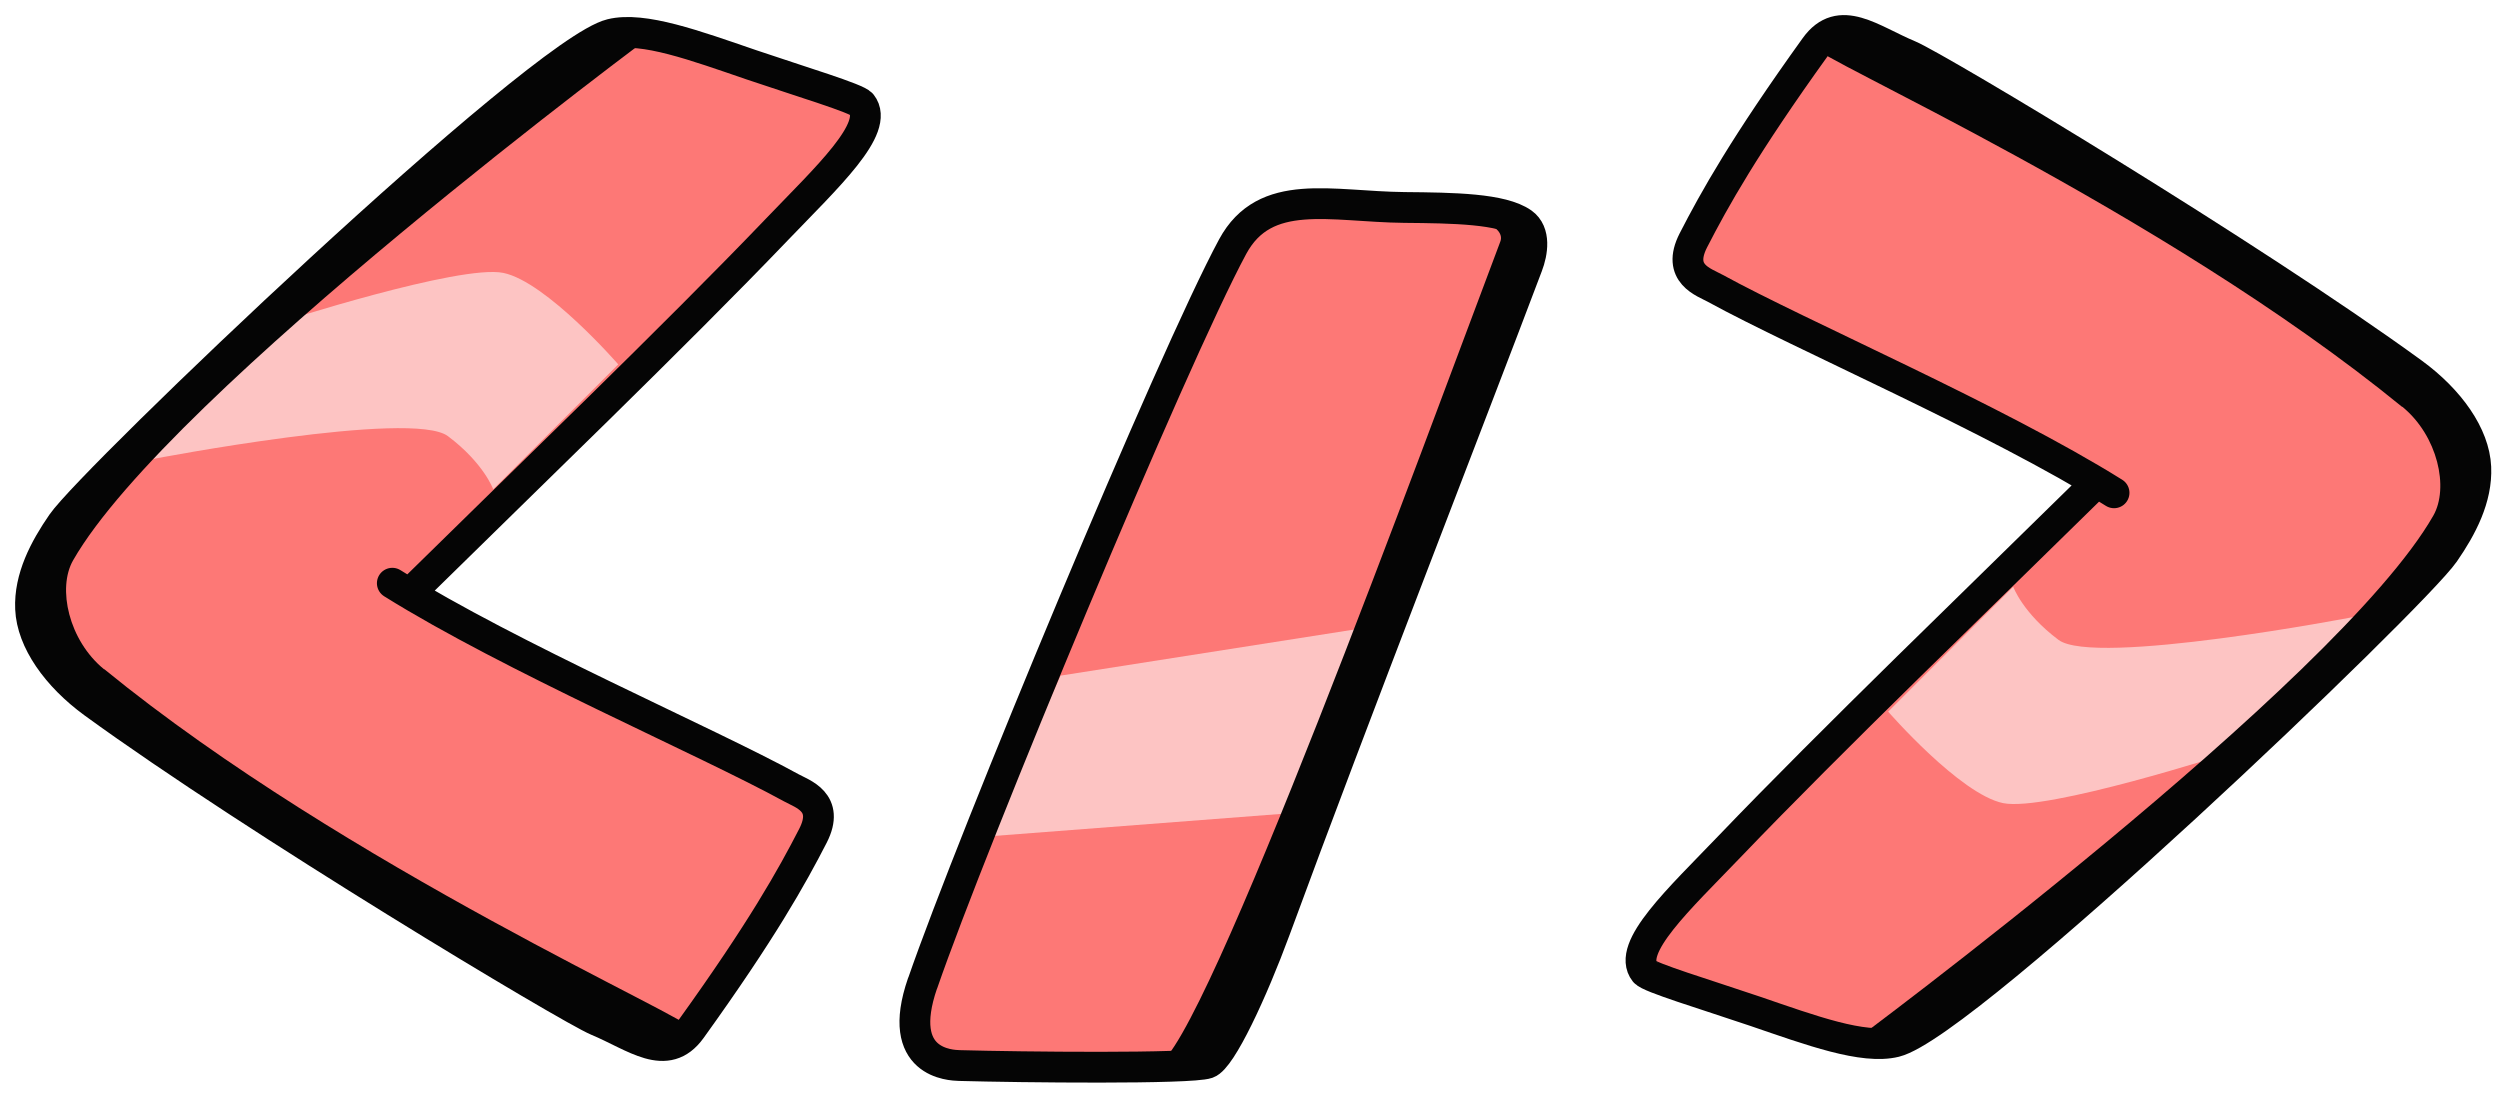
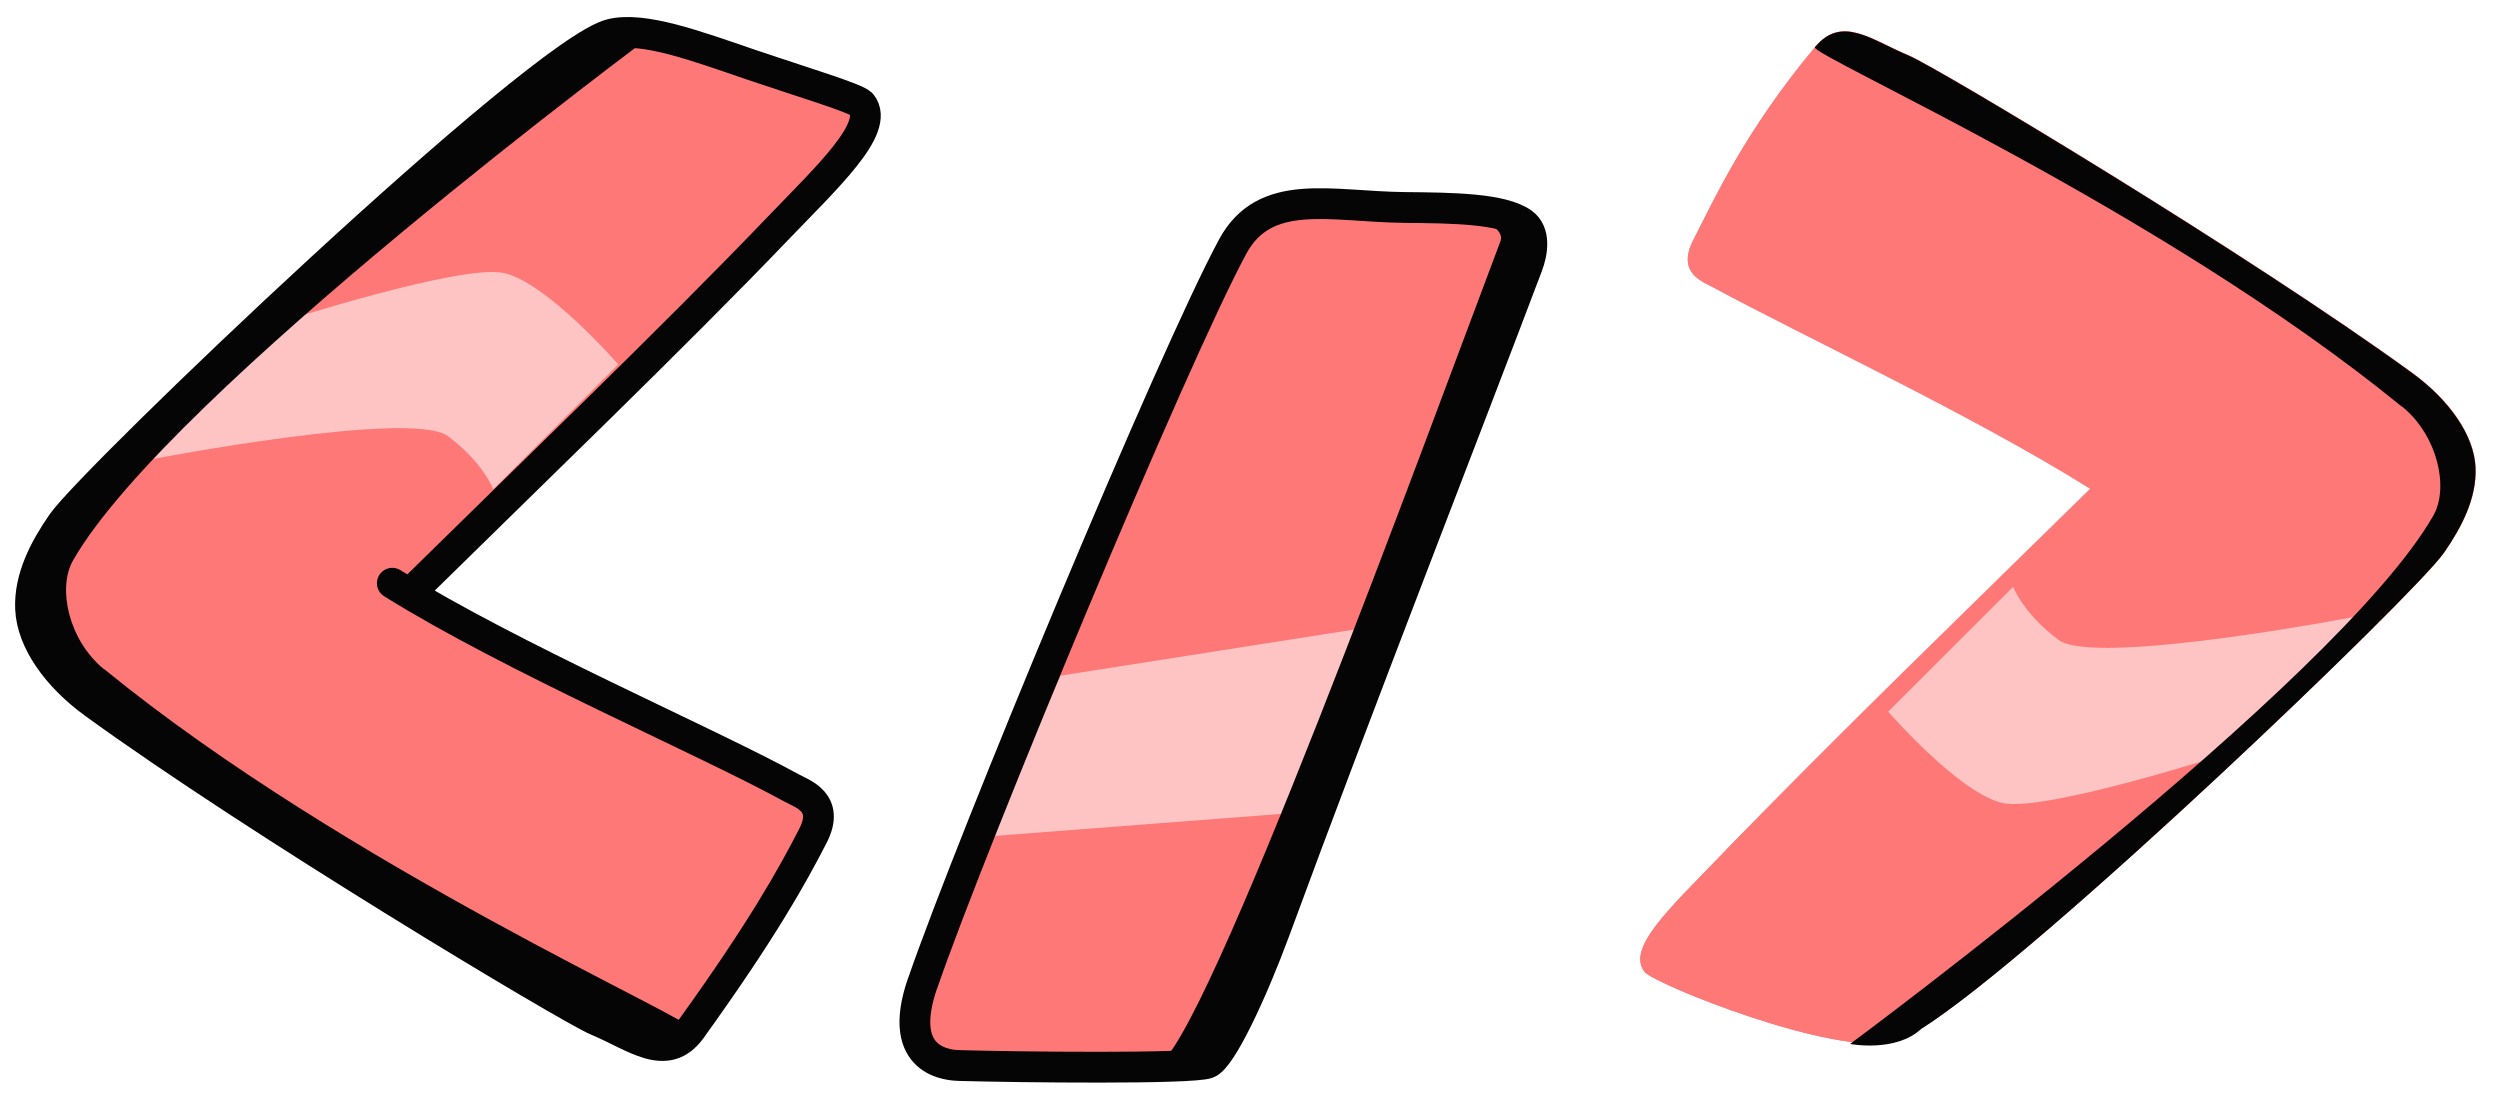
<svg xmlns="http://www.w3.org/2000/svg" width="164" height="72" viewBox="0 0 164 72" fill="none">
  <path d="M4.088 34.33C2.937 35.996 1.927 37.906 2.017 39.936C2.108 42.038 3.735 44.351 6.159 46.119C16.837 53.887 37.335 66.172 39.194 66.95C41.648 67.97 43.578 69.627 45.346 67.505C49.972 61.949 51.963 57.514 53.347 54.817C54.468 52.614 52.629 52.079 51.912 51.675C46.305 48.604 33.546 43.129 25.747 38.259C32.859 31.269 44.8 21.5 51.518 14.489C54.801 11.064 57.751 8.407 56.529 6.841C55.902 6.043 44.103 1.275 40.103 2.255C35.395 3.407 6.109 31.41 4.088 34.34" fill="#FD7876" />
  <path d="M160.33 36.258C161.481 34.591 162.491 32.681 162.401 30.651C162.31 28.55 160.683 26.236 158.259 24.468C147.581 16.7 127.083 4.416 125.224 3.638C122.77 2.617 120.84 0.961 119.072 3.082C114.446 8.638 112.455 13.073 111.071 15.77C109.95 17.973 111.789 18.508 112.506 18.912C118.113 21.983 130.872 27.459 138.671 32.328C131.559 39.319 119.618 49.087 112.9 56.098C109.617 59.523 106.667 62.18 107.889 63.746C108.516 64.544 120.315 69.312 124.315 68.332C129.023 67.18 158.309 39.177 160.33 36.248" fill="#FD7876" />
  <path d="M4.088 34.329C2.937 35.996 1.927 37.906 2.017 39.936C2.108 42.037 3.735 44.351 6.159 46.119C16.837 53.887 37.335 66.171 39.194 66.949C41.648 67.97 43.578 69.626 45.346 67.505C49.972 61.949 51.963 57.514 53.347 54.817C54.468 52.614 52.629 52.079 51.912 51.675C46.305 48.604 35.102 43.401 27.313 38.522C34.425 31.531 44.81 21.489 51.528 14.479C54.811 11.054 57.761 8.397 56.539 6.831C55.913 6.033 44.113 1.265 40.113 2.245C35.405 3.397 6.119 31.4 4.099 34.329" fill="#FD7876" />
  <path d="M160.33 36.258C161.481 34.591 162.491 32.682 162.401 30.651C162.31 28.55 160.683 26.236 158.259 24.468C147.581 16.7 127.083 4.416 125.224 3.638C122.77 2.617 120.84 0.961 119.072 3.082C114.446 8.638 112.455 13.073 111.071 15.771C109.95 17.973 111.789 18.508 112.506 18.912C118.113 21.983 129.316 27.186 137.105 32.065C129.993 39.056 119.608 49.098 112.89 56.109C109.607 59.533 106.657 62.19 107.879 63.756C108.505 64.554 120.305 69.322 124.305 68.342C129.013 67.191 158.299 39.187 160.319 36.258" fill="#FD7876" />
  <path d="M10.049 30.107C10.049 30.107 27.041 26.844 29.385 28.612C31.738 30.38 32.355 32.097 32.355 32.097L40.558 23.904C40.558 23.904 35.85 18.489 33.022 17.903C30.193 17.317 18.192 21.197 18.192 21.197L10.039 30.107H10.049Z" fill="#FDC4C3" />
  <path d="M154.373 40.48C154.373 40.48 137.381 43.743 135.037 41.975C132.683 40.208 132.067 38.49 132.067 38.49L123.864 46.683C123.864 46.683 128.572 52.098 131.4 52.684C134.229 53.27 146.23 49.391 146.23 49.391L154.383 40.48L154.373 40.48Z" fill="#FDC4C3" />
  <path d="M6.828 43.907C4.504 42.007 3.747 38.583 4.797 36.754C11.081 25.763 43.054 2.104 43.054 2.104C43.054 2.104 40.054 1.528 38.387 3.094C30.578 8.013 5.949 31.642 4.1 34.319C2.948 35.986 1.938 37.896 2.029 39.926C2.12 42.028 3.746 44.341 6.171 46.109C16.849 53.877 37.346 66.162 39.205 66.939C41.66 67.96 43.589 69.617 45.357 67.495C45.772 67 22.729 56.878 6.838 43.896" fill="#050505" />
  <path d="M157.59 26.681C159.914 28.58 160.671 32.005 159.621 33.834C153.337 44.825 121.364 68.484 121.364 68.484C121.364 68.484 124.364 69.06 126.031 67.494C133.84 62.574 158.469 38.945 160.318 36.268C161.469 34.601 162.48 32.692 162.389 30.661C162.298 28.56 160.672 26.247 158.247 24.479C147.569 16.71 127.072 4.426 125.213 3.648C122.758 2.628 120.829 0.971 119.061 3.093C118.646 3.588 141.689 13.71 157.58 26.691" fill="#050505" />
  <path d="M27.302 38.522C34.413 31.521 44.243 22.066 50.961 15.055C54.244 11.63 57.749 8.397 56.517 6.831C56.224 6.458 52.577 5.367 49.274 4.245C45.617 2.993 42.192 1.73 40.091 2.245C35.383 3.397 6.097 31.4 4.077 34.33C2.925 35.996 1.915 37.906 2.006 39.936C2.097 42.038 3.723 44.351 6.147 46.119C16.826 53.887 37.323 66.172 39.182 66.95C41.637 67.97 43.718 69.748 45.334 67.505C49.971 61.06 51.951 57.514 53.335 54.817C54.456 52.615 52.628 52.079 51.9 51.675C46.304 48.604 33.535 43.129 25.736 38.259" stroke="#050505" stroke-width="2.02" stroke-linecap="round" stroke-linejoin="round" />
-   <path d="M137.116 32.065C130.004 39.066 120.175 48.522 113.457 55.533C110.174 58.957 106.668 62.19 107.901 63.756C108.194 64.13 111.841 65.221 115.144 66.342C118.801 67.595 122.226 68.858 124.327 68.342C129.035 67.191 158.321 39.187 160.341 36.258C161.493 34.591 162.503 32.682 162.412 30.651C162.321 28.55 160.695 26.236 158.271 24.469C147.593 16.7 127.095 4.416 125.236 3.638C122.781 2.618 120.7 0.84 119.084 3.082C114.447 9.527 112.467 13.073 111.083 15.771C109.962 17.973 111.79 18.508 112.518 18.912C118.114 21.983 130.883 27.459 138.682 32.328" stroke="#050505" stroke-width="2.02" stroke-linecap="round" stroke-linejoin="round" />
  <path d="M61.227 64.444C59.399 69.738 61.53 69.879 62.934 69.899C66.935 69.94 78.108 70.132 79.209 69.748C82.856 68.495 95.736 29.228 100.595 16.368C101.434 14.145 97.413 13.671 92.12 13.62C87.281 13.569 83.381 12.862 81.25 16.802C77.29 24.136 64.45 55.11 61.227 64.454" fill="#FD7876" />
  <path d="M69.572 44.321L91.201 40.926L87.322 53.14L64.824 54.867L69.572 44.321Z" fill="#FDC4C3" />
  <path d="M95.372 13.731C96.625 14.145 98.797 14.842 98.423 15.842C93.564 28.702 78.885 68.919 75.945 69.828C74.976 70.121 78.107 70.131 79.209 69.758C82.855 68.505 95.736 29.238 100.595 16.378C101.251 14.64 98.938 13.973 95.372 13.741" fill="#050505" />
  <path d="M60.518 64.505C58.69 69.798 62.398 69.879 62.933 69.899C66.923 70.01 78.106 70.132 79.207 69.748C80.106 69.435 82.147 65.06 83.653 60.969C88.835 46.866 96.543 27.117 100.2 17.429C100.533 16.56 100.745 15.246 99.876 14.63C98.523 13.681 95.351 13.64 92.128 13.61C87.289 13.559 82.996 12.246 80.864 16.176C76.904 23.51 63.751 55.15 60.528 64.495L60.518 64.505Z" stroke="#050505" stroke-width="2.02" stroke-linecap="round" stroke-linejoin="round" />
</svg>